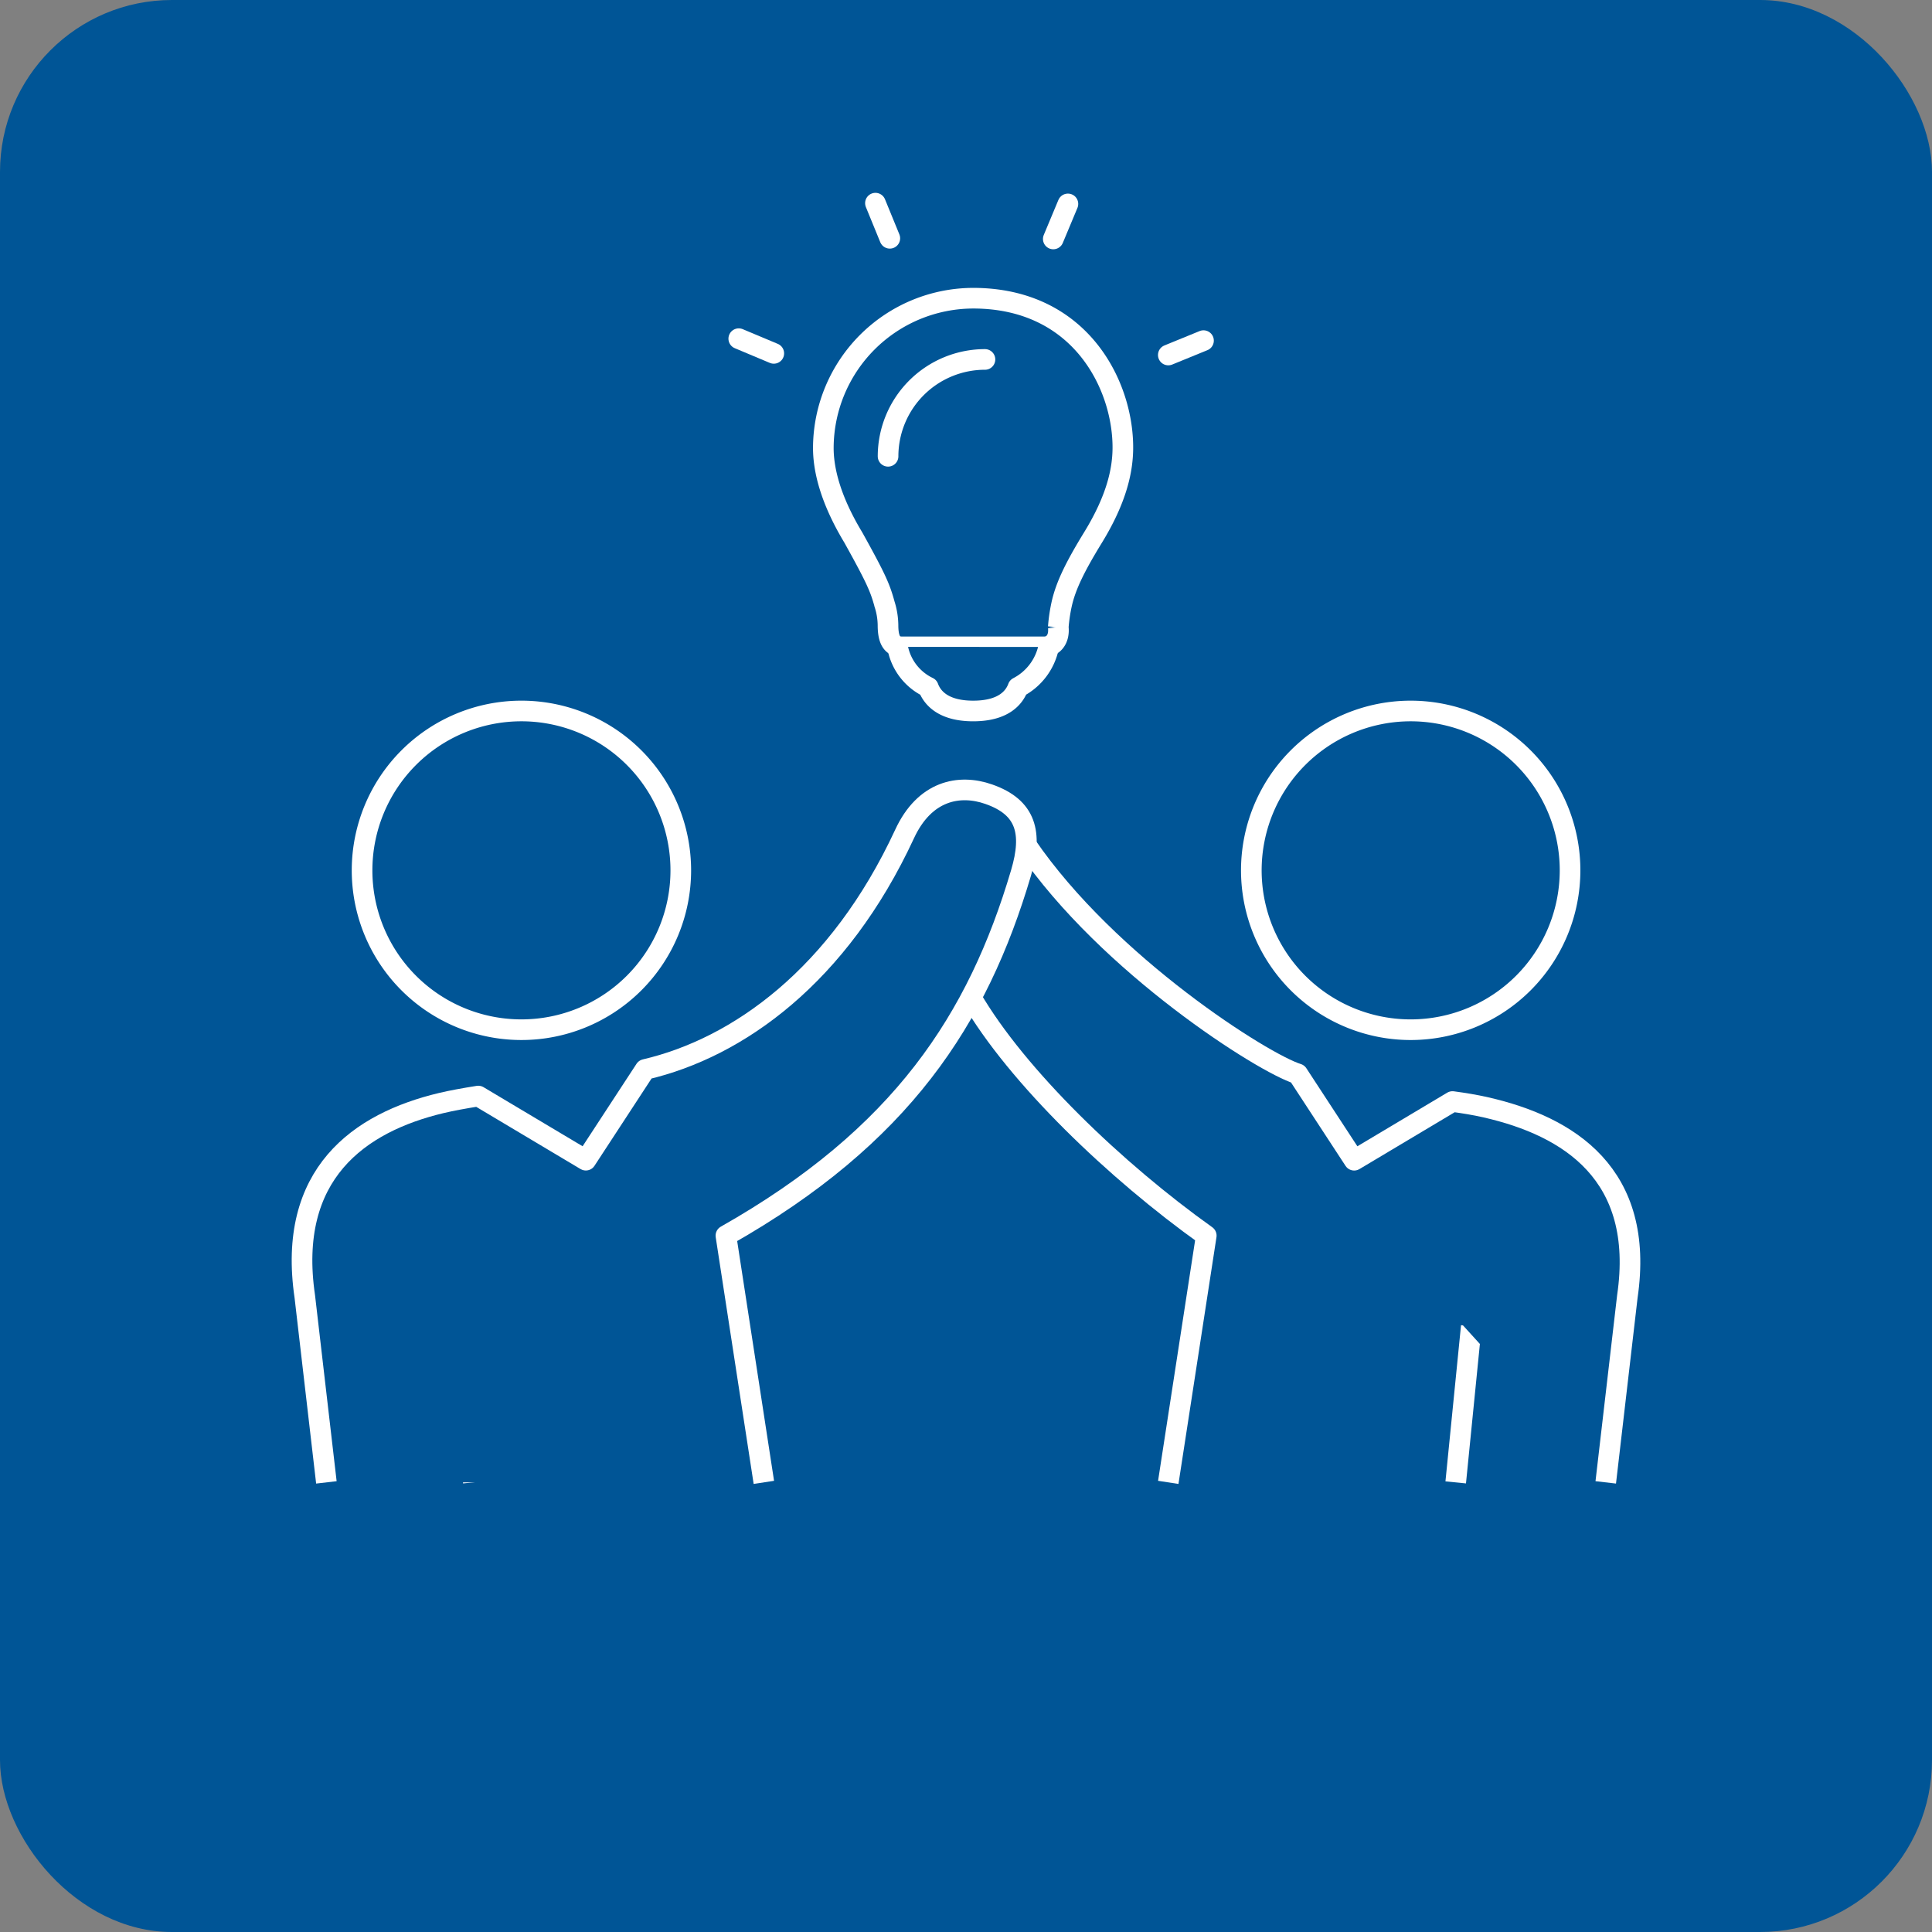
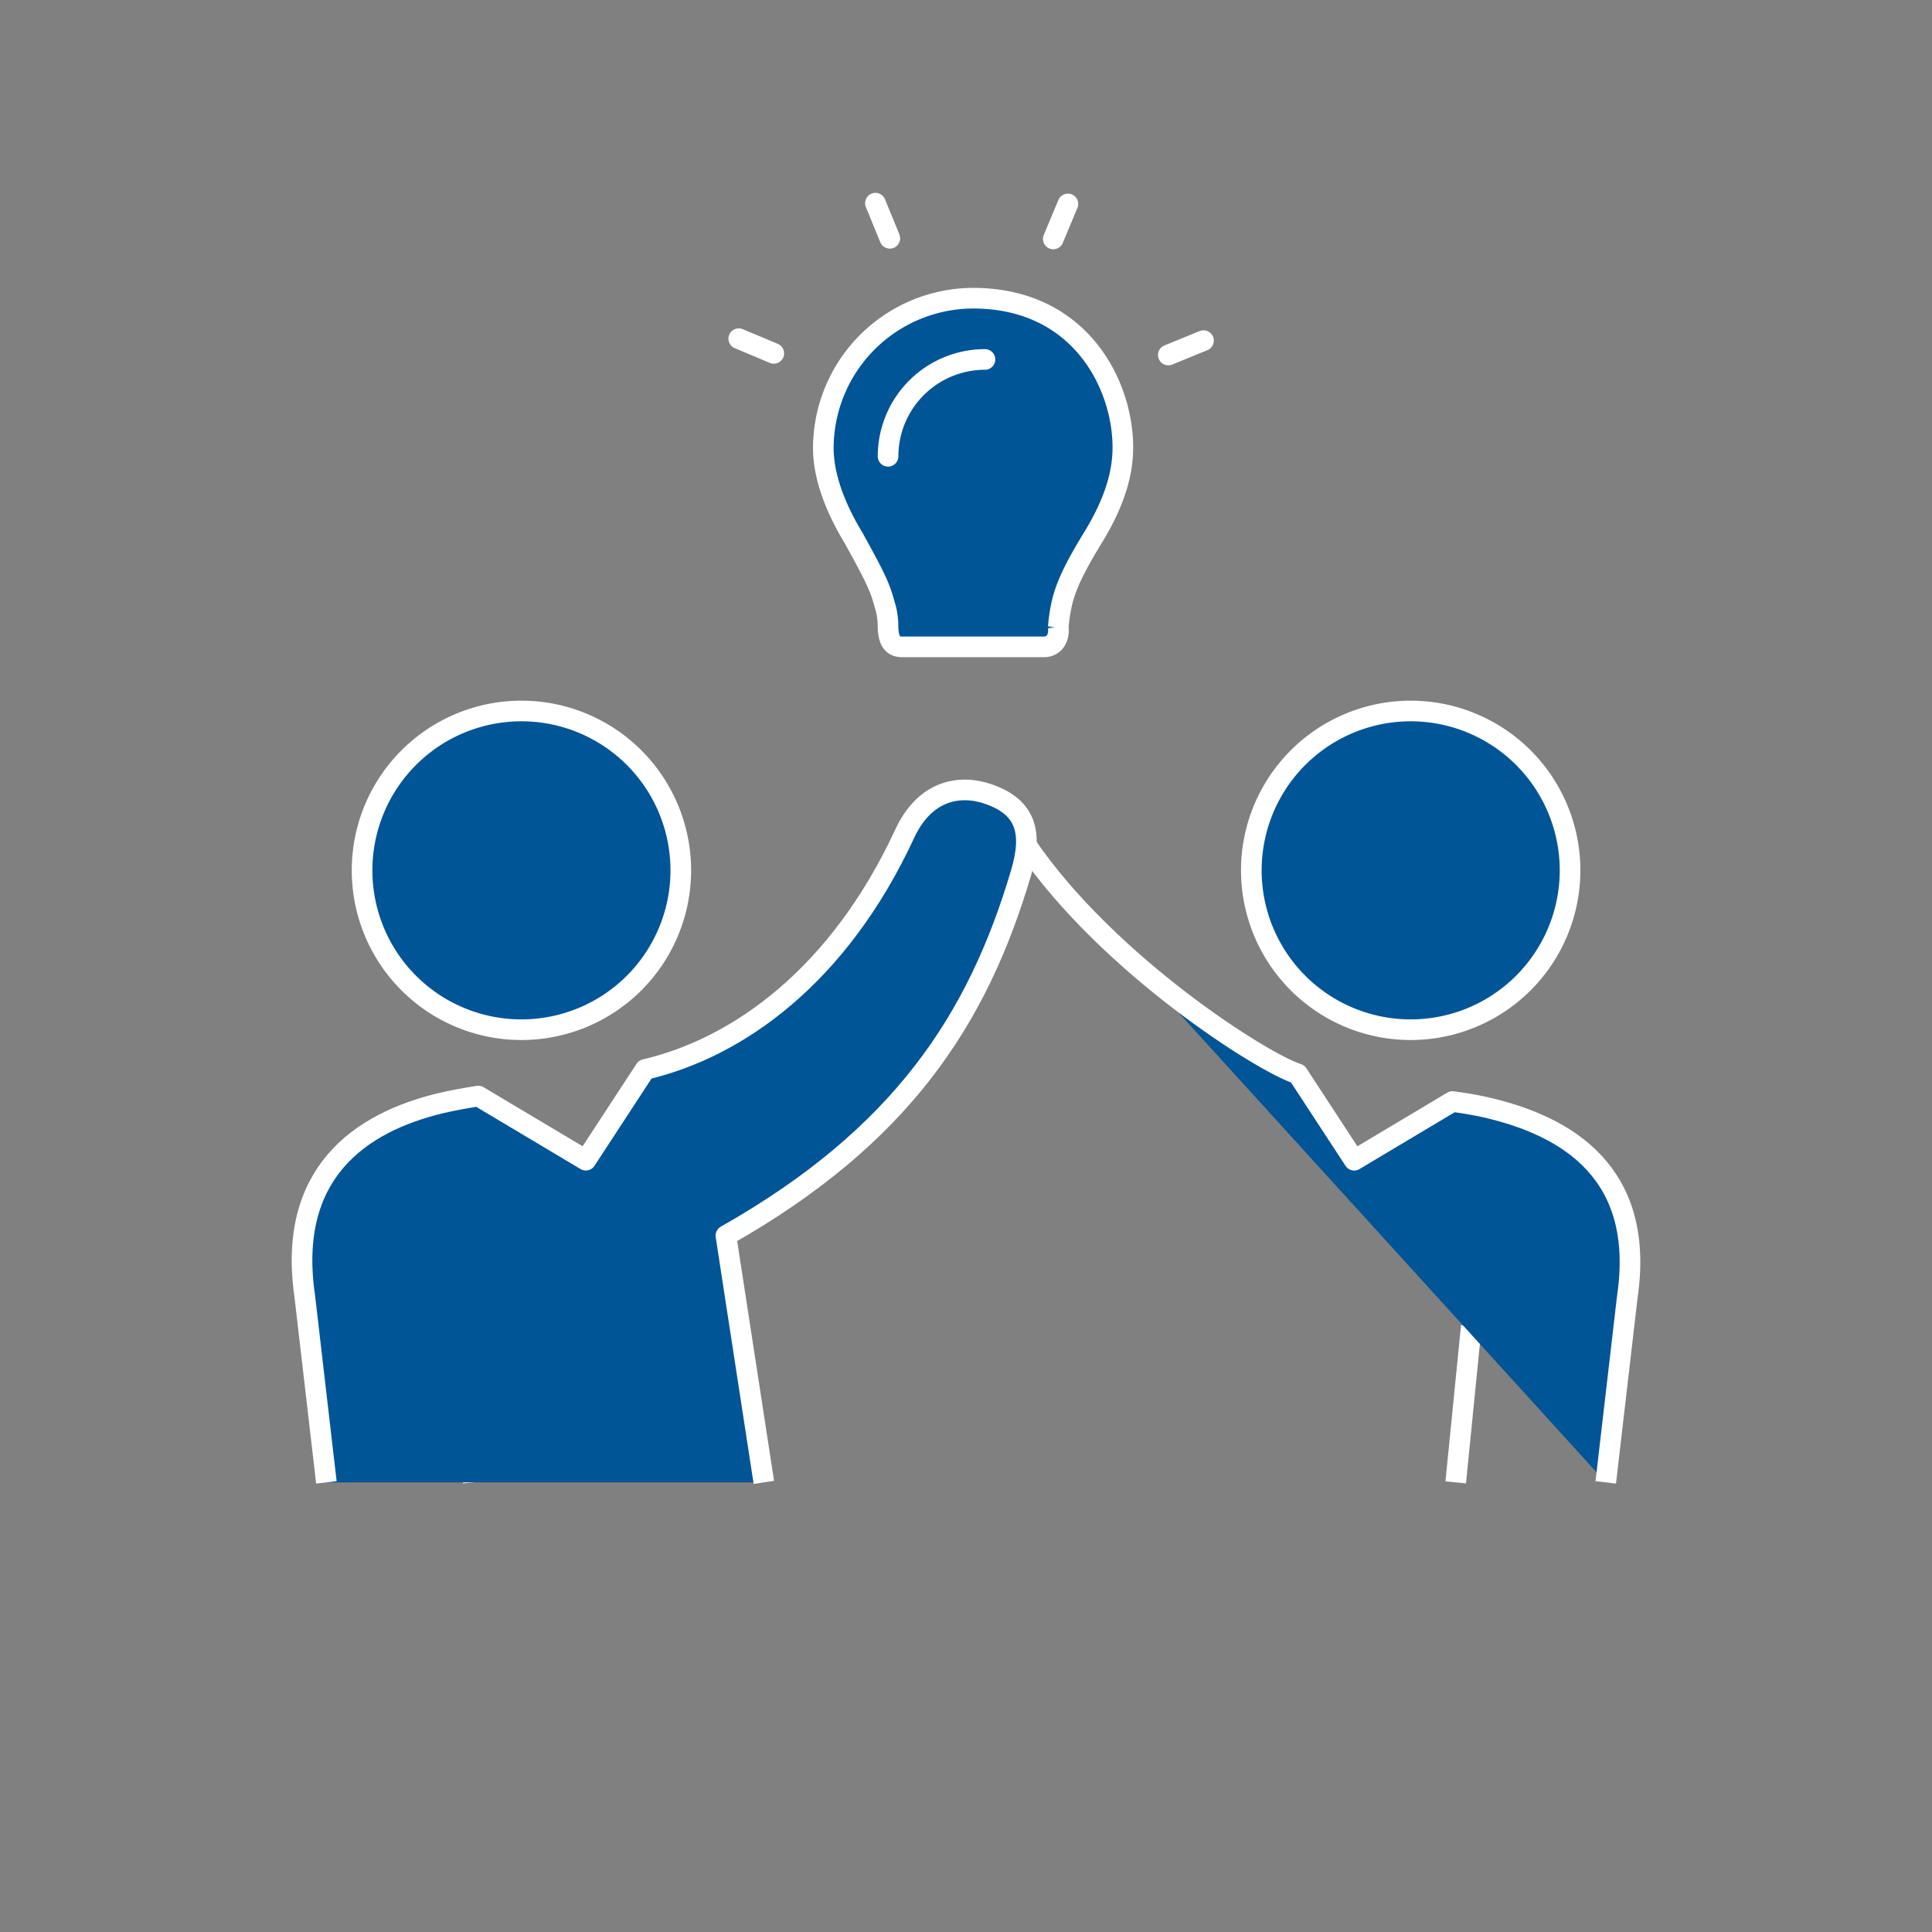
<svg xmlns="http://www.w3.org/2000/svg" width="280.924" height="280.924" viewBox="0 0 280.924 280.924">
  <rect x="0" y="0" width="280.924" height="280.924" fill="#808080" stroke="none" />
  <g id="Group_100" data-name="Group 100" transform="translate(0)">
-     <rect id="Rectangle_123" data-name="Rectangle 123" width="280.924" height="280.924" rx="25" transform="translate(0)" fill="#005596" opacity="0.997" />
    <g id="Group_87" data-name="Group 87" transform="translate(43.917 29.539)">
      <line id="Line_15" data-name="Line 15" x1="2.129" y2="5.096" transform="translate(109.236 0.111)" fill="none" stroke="#fff" stroke-linecap="round" stroke-width="3" />
      <line id="Line_16" data-name="Line 16" x2="2.092" y2="5.11" transform="translate(83.376 0)" fill="none" stroke="#fff" stroke-linecap="round" stroke-width="3" />
      <line id="Line_17" data-name="Line 17" x2="5.096" y2="2.138" transform="translate(63.502 19.706)" fill="none" stroke="#fff" stroke-linecap="round" stroke-width="3" />
      <line id="Line_18" data-name="Line 18" y1="2.092" x2="5.119" transform="translate(125.961 19.989)" fill="none" stroke="#fff" stroke-linecap="round" stroke-width="3" />
      <path id="Path_39" data-name="Path 39" d="M139.634,73.555c3.363,6.054,3.893,7.322,4.552,9.728a10.381,10.381,0,0,1,.487,3c0,2.292.664,3.164,2.058,3.164h20.641c1.308,0,2.254-1.08,2.061-2.867a24.01,24.01,0,0,1,.493-3.349c.6-2.691,1.978-5.478,4.552-9.676,3.56-5.8,4.312-9.953,4.344-12.928.088-9.109-6.1-21.878-21.778-21.878a21.838,21.838,0,0,0-21.775,21.769C135.268,63.349,136.083,67.675,139.634,73.555Z" transform="translate(-59.469 -24.928)" fill="#005596" stroke="#fff" stroke-width="3" />
      <path id="Path_40" data-name="Path 40" d="M152.659,41.875a14.1,14.1,0,0,0-14.088,14.083" transform="translate(-53.358 -19.15)" fill="#005596" stroke="#fff" stroke-linecap="round" stroke-width="3" />
-       <path id="Path_41" data-name="Path 41" d="M139.056,56.539a8.082,8.082,0,0,0,4.469,5.877c.547,1.479,2.106,3.446,6.527,3.446s5.971-1.955,6.518-3.437a8.574,8.574,0,0,0,4.452-5.874" transform="translate(-52.461 7.98)" fill="#005596" stroke="#fff" stroke-linecap="round" stroke-linejoin="round" stroke-width="3" />
      <path id="Path_42" data-name="Path 42" d="M203.447,82.982a23.172,23.172,0,1,0-23.169,23.172A23.177,23.177,0,0,0,203.447,82.982Z" transform="translate(-19.069 14.033)" fill="#005596" stroke="#fff" stroke-linejoin="round" stroke-width="3" />
      <path id="Path_43" data-name="Path 43" d="M134.911,106.153a23.172,23.172,0,1,0-23.174-23.172A23.166,23.166,0,0,0,134.911,106.153Z" transform="translate(-103.007 14.033)" fill="#005596" stroke="#fff" stroke-linejoin="round" stroke-width="3" />
-       <path id="Path_44" data-name="Path 44" d="M171.475,144.929,177,109.052c-13.085-9.329-27.481-23.083-34.188-34.624" transform="translate(-45.519 41.078)" fill="#005596" stroke="#fff" stroke-linejoin="round" stroke-width="3" />
      <line id="Line_19" data-name="Line 19" x2="2.266" y2="22.71" transform="translate(22.646 163.299)" fill="none" stroke="#fff" stroke-linejoin="round" stroke-width="3" />
      <line id="Line_20" data-name="Line 20" x1="2.266" y2="22.71" transform="translate(167.752 163.299)" fill="none" stroke="#fff" stroke-linejoin="round" stroke-width="3" />
      <path id="Path_45" data-name="Path 45" d="M175.825,164.523l-5.518-35.878c25.529-14.459,36.61-31.429,42.912-52.739,1.724-5.843.758-9.542-4.686-11.446-4.329-1.522-9.34-.5-12.244,5.78-9.557,20.618-24.221,31.092-37.725,34.242l-8.625,13.193L134.3,108.35c-2.064.328-3.888.661-5.367,1.012-11.953,2.847-22.476,10.306-19.857,28.14l3.138,27.022" transform="translate(-108.673 21.484)" fill="#005596" stroke="#fff" stroke-linejoin="round" stroke-width="3" />
      <path id="Path_46" data-name="Path 46" d="M229.883,159.314l3.141-27.022c2.616-17.833-8.553-24.759-20.535-27.5-1.67-.385-3.275-.636-4.888-.855l-14.3,8.533-8.208-12.555c-4.919-1.5-27.535-15.784-39.466-33.258" transform="translate(-40.315 26.693)" fill="#005596" stroke="#fff" stroke-linejoin="round" stroke-width="3" />
    </g>
  </g>
</svg>